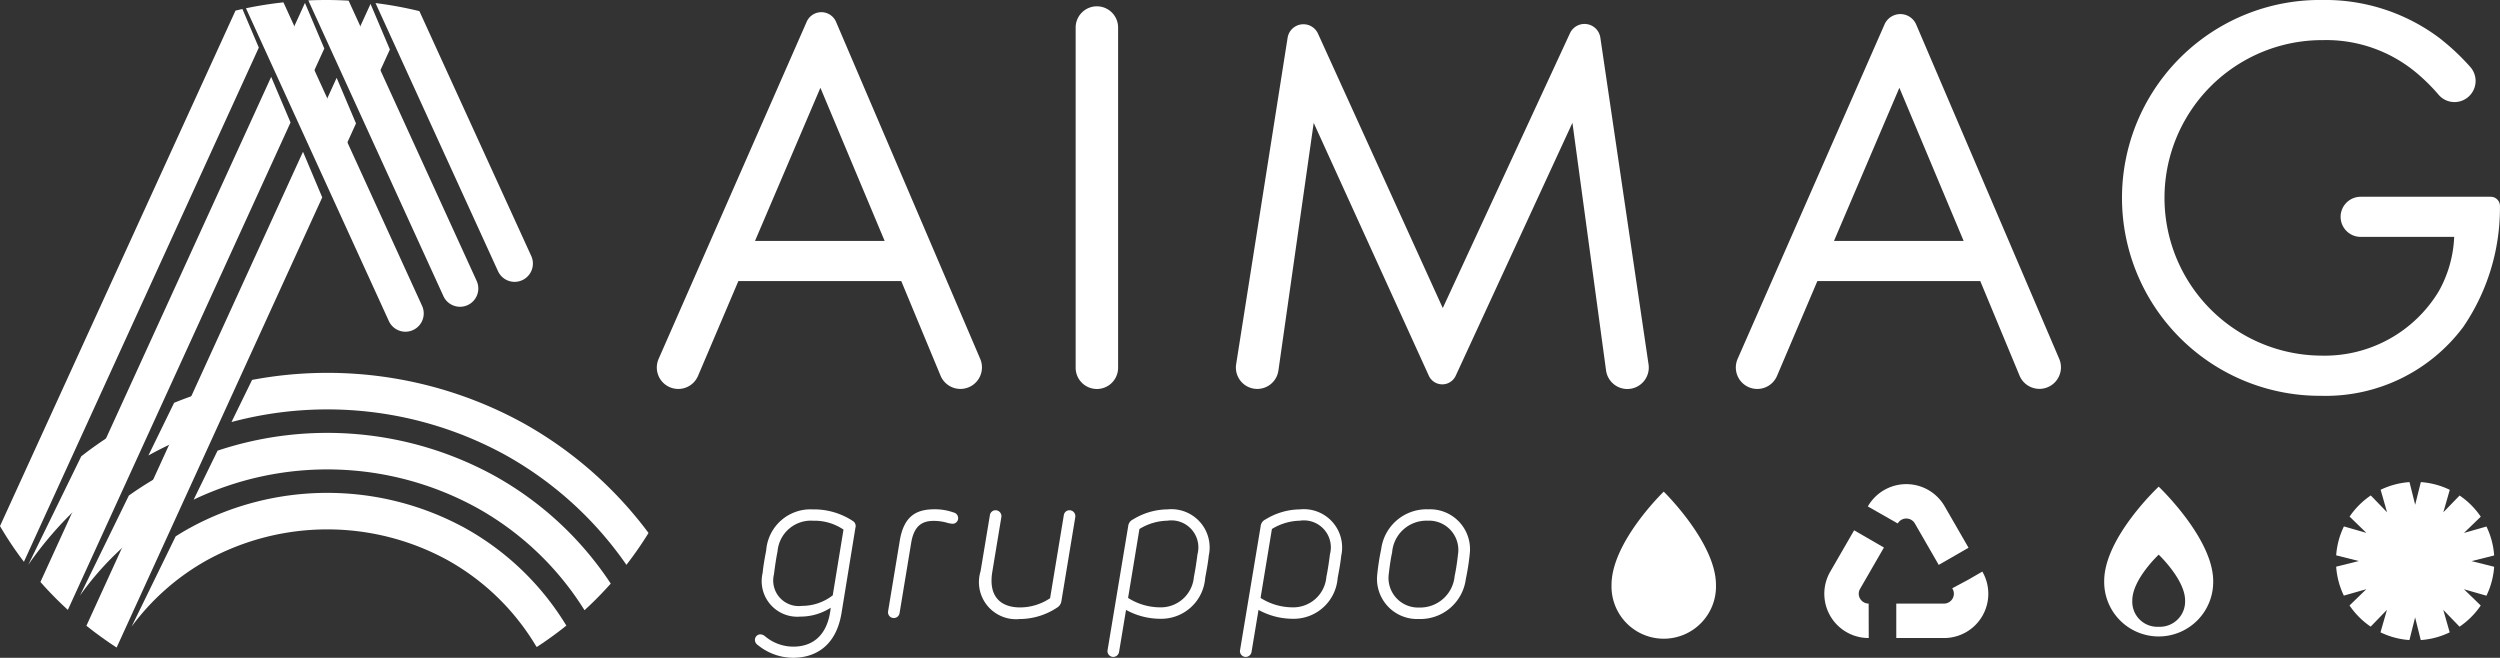
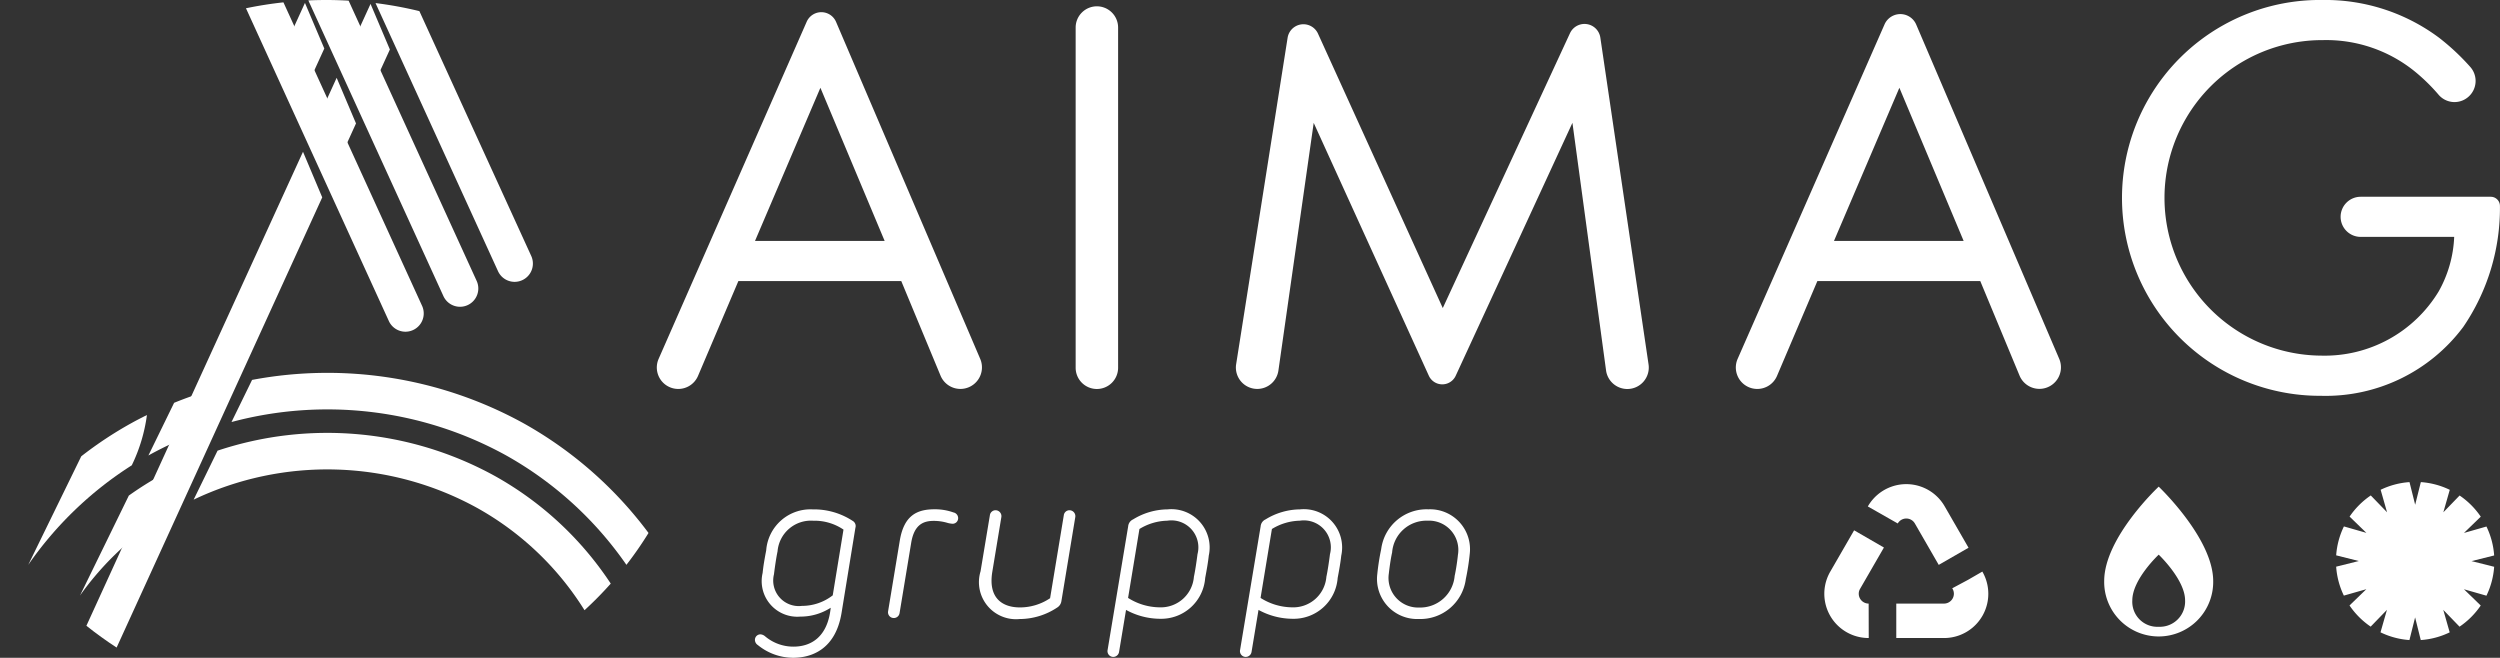
<svg xmlns="http://www.w3.org/2000/svg" width="169.009" height="44.469" viewBox="0 0 169.009 44.469">
  <rect x="0" y="0" width="169.009" height="44.469" fill="#333333" stroke="none" />
  <g id="Raggruppa_151" data-name="Raggruppa 151" transform="translate(-42.183 -116.44)">
    <g id="Raggruppa_144" data-name="Raggruppa 144" transform="translate(93.218 150.872)">
      <path id="Tracciato_160" data-name="Tracciato 160" d="M356.436,336.753a3.8,3.8,0,0,1-2.381-.858.425.425,0,0,1-.2-.353.372.372,0,0,1,.374-.374.533.533,0,0,1,.311.131,2.96,2.96,0,0,0,1.918.7c1.2,0,2.319-.658,2.52-2.63a3.785,3.785,0,0,1-2.063.6,2.407,2.407,0,0,1-2.54-2.949c.048-.471.124-.914.242-1.53a3,3,0,0,1,3.15-2.769,4.766,4.766,0,0,1,2.693.775.4.4,0,0,1,.187.471l-.935,5.745C359.309,336.186,357.682,336.753,356.436,336.753Zm-1.052-7.192c-.083.388-.18,1.038-.242,1.551a1.727,1.727,0,0,0,1.89,2.132,3.386,3.386,0,0,0,2.083-.713l.727-4.444a3.489,3.489,0,0,0-2.042-.6A2.264,2.264,0,0,0,355.384,329.561Z" transform="translate(-353.854 -326.716)" fill="#fff" />
      <path id="Tracciato_161" data-name="Tracciato 161" d="M413.549,327.311a.375.375,0,0,1-.38.381,1.686,1.686,0,0,1-.325-.055,3.242,3.242,0,0,0-.956-.139c-.734,0-1.322.291-1.516,1.5l-.782,4.728a.393.393,0,0,1-.394.339.389.389,0,0,1-.381-.464l.789-4.77c.284-1.71,1.17-2.118,2.354-2.118a3.692,3.692,0,0,1,1.274.214A.391.391,0,0,1,413.549,327.311Z" transform="translate(-399.81 -326.716)" fill="#fff" />
      <path id="Tracciato_162" data-name="Tracciato 162" d="M447.731,327.095a.4.4,0,0,1,.381.464l-.609,3.683c-.3,1.793.678,2.423,1.869,2.423a3.655,3.655,0,0,0,2.035-.623l.927-5.607a.384.384,0,0,1,.395-.339.4.4,0,0,1,.381.464l-.942,5.7a.613.613,0,0,1-.284.415,4.614,4.614,0,0,1-2.534.775,2.506,2.506,0,0,1-2.644-3.226l.63-3.787A.388.388,0,0,1,447.731,327.095Z" transform="translate(-431.452 -327.033)" fill="#fff" />
      <path id="Tracciato_163" data-name="Tracciato 163" d="M503.006,334.116a4.831,4.831,0,0,1-2.326-.6l-.471,2.839a.4.4,0,0,1-.395.339.391.391,0,0,1-.38-.471l1.391-8.362a.568.568,0,0,1,.332-.464,4.524,4.524,0,0,1,2.326-.678,2.588,2.588,0,0,1,2.79,3.129c-.048.463-.146,1-.242,1.509A2.98,2.98,0,0,1,503.006,334.116Zm.47-6.631a3.75,3.75,0,0,0-1.89.561l-.768,4.659a4.036,4.036,0,0,0,2.139.637,2.245,2.245,0,0,0,2.312-2.07c.083-.381.18-1.025.242-1.523A1.823,1.823,0,0,0,503.477,327.484Z" transform="translate(-475.591 -326.716)" fill="#fff" />
      <path id="Tracciato_164" data-name="Tracciato 164" d="M557.7,334.116a4.831,4.831,0,0,1-2.326-.6l-.471,2.839a.4.4,0,0,1-.395.339.391.391,0,0,1-.38-.471l1.391-8.362a.568.568,0,0,1,.332-.464,4.523,4.523,0,0,1,2.326-.678,2.588,2.588,0,0,1,2.79,3.129c-.048.463-.145,1-.242,1.509A2.98,2.98,0,0,1,557.7,334.116Zm.47-6.631a3.749,3.749,0,0,0-1.89.561l-.768,4.659a4.036,4.036,0,0,0,2.139.637,2.245,2.245,0,0,0,2.312-2.07c.083-.381.18-1.025.242-1.523A1.823,1.823,0,0,0,558.171,327.484Z" transform="translate(-521.329 -326.716)" fill="#fff" />
      <path id="Tracciato_165" data-name="Tracciato 165" d="M616.989,329.748a15.927,15.927,0,0,1-.263,1.682,3.1,3.1,0,0,1-3.185,2.7,2.711,2.711,0,0,1-2.8-3.039,15.98,15.98,0,0,1,.263-1.682,3.094,3.094,0,0,1,3.191-2.693A2.7,2.7,0,0,1,616.989,329.748Zm-2.845-2.263a2.323,2.323,0,0,0-2.4,2.146c-.1.429-.194,1.149-.222,1.419a2,2,0,0,0,2.049,2.305,2.341,2.341,0,0,0,2.4-2.139c.1-.436.194-1.135.221-1.419A1.981,1.981,0,0,0,614.145,327.484Z" transform="translate(-568.666 -326.716)" fill="#fff" />
    </g>
-     <path id="Tracciato_166" data-name="Tracciato 166" d="M707.52,325.721a3.532,3.532,0,1,0,7.061,0c0-2.856-3.531-6.308-3.531-6.308S707.52,322.813,707.52,325.721Z" transform="translate(-556.392 -169.737)" fill="#fff" />
    <path id="Tracciato_167" data-name="Tracciato 167" d="M914.6,317.355s-3.685,3.44-3.685,6.382a3.685,3.685,0,1,0,7.369,0C918.283,320.848,914.6,317.355,914.6,317.355Zm0,9.473a1.693,1.693,0,0,1-1.784-1.784c0-1.425,1.784-3.091,1.784-3.091s1.784,1.691,1.784,3.091A1.709,1.709,0,0,1,914.6,326.828Z" transform="translate(-726.481 -168.016)" fill="#fff" />
    <g id="Raggruppa_145" data-name="Raggruppa 145" transform="translate(165.513 149.172)">
      <path id="Tracciato_168" data-name="Tracciato 168" d="M803.455,326.739h-3.225v-2.327h3.225a.671.671,0,0,0,.67-.67.655.655,0,0,0-.092-.331l-.019-.034,1.067-.571.967-.558a2.991,2.991,0,0,1-2.593,4.492Zm-5.087,0h-.006a2.991,2.991,0,0,1-2.593-4.491l1.611-2.79,2.015,1.164-1.61,2.789a.656.656,0,0,0-.092.331.671.671,0,0,0,.67.67Zm4.732-4.944-1.614-2.8a.667.667,0,0,0-1.156,0l-2.023-1.15.005-.009a2.994,2.994,0,0,1,5.189,0l1.614,2.8Z" transform="translate(-795.365 -316.339)" fill="#fff" />
    </g>
    <path id="Tracciato_169" data-name="Tracciato 169" d="M1015.357,322.737l1.52.435a5.318,5.318,0,0,0,.522-1.955l-1.531-.383,1.531-.382a5.316,5.316,0,0,0-.521-1.956l-1.52.434,1.136-1.1a5.382,5.382,0,0,0-1.431-1.431l-1.1,1.136.435-1.52a5.323,5.323,0,0,0-1.956-.522l-.383,1.531-.383-1.531a5.318,5.318,0,0,0-1.951.519l.433,1.52-1.1-1.137a5.378,5.378,0,0,0-1.432,1.43l1.135,1.1-1.519-.436a5.324,5.324,0,0,0-.523,1.955l1.531.384-1.532.382a5.32,5.32,0,0,0,.52,1.956l1.52-.434-1.137,1.1a5.385,5.385,0,0,0,1.43,1.432l1.1-1.135-.435,1.519a5.316,5.316,0,0,0,1.955.523l.384-1.531.382,1.531a5.323,5.323,0,0,0,1.956-.521l-.434-1.52,1.1,1.137a5.381,5.381,0,0,0,1.432-1.431Z" transform="translate(-806.602 -166.461)" fill="#fff" />
    <g id="Raggruppa_146" data-name="Raggruppa 146" transform="translate(86.585 116.44)">
      <path id="Tracciato_170" data-name="Tracciato 170" d="M329.873,139.652H318.86l-2.727,6.409a1.45,1.45,0,0,1-1.335.882h0a1.45,1.45,0,0,1-1.328-2.034l10.009-22.789a1.082,1.082,0,0,1,1.986.01l9.746,22.783a1.457,1.457,0,0,1-1.339,2.029h0a1.457,1.457,0,0,1-1.345-.9Zm-1.124-2.715-4.343-10.354-4.421,10.354Z" transform="translate(-313.346 -120.649)" fill="#fff" />
      <path id="Tracciato_171" data-name="Tracciato 171" d="M489.142,120.48v23a1.435,1.435,0,0,1-1.435,1.435h0a1.435,1.435,0,0,1-1.435-1.435v-23a1.435,1.435,0,0,1,1.435-1.435h0A1.435,1.435,0,0,1,489.142,120.48Z" transform="translate(-457.956 -118.618)" fill="#fff" />
      <path id="Tracciato_172" data-name="Tracciato 172" d="M552.443,149.315l3.479-22.069a1.082,1.082,0,0,1,2.054-.279l8.436,18.552,8.6-18.581a1.082,1.082,0,0,1,2.052.3l3.259,22.09a1.451,1.451,0,0,1-1.435,1.663h0a1.451,1.451,0,0,1-1.438-1.256l-2.273-16.739L567.284,150.1a1,1,0,0,1-1.812,0l-7.786-17.1L555.3,149.744a1.446,1.446,0,0,1-1.432,1.242h0A1.446,1.446,0,0,1,552.443,149.315Z" transform="translate(-513.277 -124.693)" fill="#fff" />
      <path id="Tracciato_173" data-name="Tracciato 173" d="M775.348,140.307H764.334l-2.727,6.409a1.45,1.45,0,0,1-1.334.882h0a1.45,1.45,0,0,1-1.328-2.034l9.93-22.61a1.167,1.167,0,0,1,2.141.01l9.669,22.6a1.457,1.457,0,0,1-1.339,2.029h0a1.456,1.456,0,0,1-1.345-.9Zm-1.125-2.715-4.344-10.354-4.421,10.354Z" transform="translate(-685.876 -121.304)" fill="#fff" />
      <path id="Tracciato_174" data-name="Tracciato 174" d="M934.584,129.742h8.8a.621.621,0,0,1,.62.62h0a14.255,14.255,0,0,1-2.482,8.183,11.608,11.608,0,0,1-9.618,4.653,13.38,13.38,0,1,1,.077-26.759A12.877,12.877,0,0,1,939.9,119a15.53,15.53,0,0,1,2.1,1.967,1.425,1.425,0,0,1-.108,2h0a1.418,1.418,0,0,1-2.026-.111,12.6,12.6,0,0,0-1.553-1.532,9.5,9.5,0,0,0-6.282-2.172,10.665,10.665,0,0,0-.078,21.33,9,9,0,0,0,7.911-4.344,8.177,8.177,0,0,0,1.047-3.684h-6.321a1.357,1.357,0,0,1-1.357-1.357h0A1.357,1.357,0,0,1,934.584,129.742Z" transform="translate(-819.401 -116.44)" fill="#fff" />
    </g>
    <g id="Raggruppa_150" data-name="Raggruppa 150" transform="translate(42.183 116.44)">
      <g id="Raggruppa_147" data-name="Raggruppa 147" transform="translate(1.908 25.207)">
        <path id="Tracciato_175" data-name="Tracciato 175" d="M78.518,310.884l-3.3,6.755a20.059,20.059,0,0,1,5.132-5.014,22.523,22.523,0,0,1,1.553-3.731q-.632.3-1.246.639A22.306,22.306,0,0,0,78.518,310.884Z" transform="translate(-71.717 -302.588)" fill="#fff" />
        <path id="Tracciato_176" data-name="Tracciato 176" d="M57.418,290.565l-3.585,7.34a24.492,24.492,0,0,1,7-6.731,11.105,11.105,0,0,0,1.025-3.4c-.354.176-.706.357-1.053.549A25.925,25.925,0,0,0,57.418,290.565Z" transform="translate(-53.833 -284.924)" fill="#fff" />
        <path id="Tracciato_177" data-name="Tracciato 177" d="M103.449,280.312l.047-.027a24.415,24.415,0,0,1,3.28-1.506l.017-.029c.516-1.032,1.372-2.065,1.969-3.173a27.4,27.4,0,0,0-3.574,1.173Z" transform="translate(-95.325 -274.726)" fill="#fff" />
        <path id="Tracciato_178" data-name="Tracciato 178" d="M150.309,305.345a22.5,22.5,0,0,0-7.881-7.3,23.484,23.484,0,0,0-18.7-1.687l-1.617,3.312a21,21,0,0,1,19.124.537,20.028,20.028,0,0,1,7.3,6.938A24.652,24.652,0,0,0,150.309,305.345Z" transform="translate(-110.928 -291.099)" fill="#fff" />
-         <path id="Tracciato_179" data-name="Tracciato 179" d="M119.059,322.31a19.406,19.406,0,0,0-18.629,0c-.319.177-.631.364-.938.559l-2.978,6.1a16.045,16.045,0,0,1,5.114-4.5,16.936,16.936,0,0,1,16.234,0,16.072,16.072,0,0,1,5.963,5.766,1.244,1.244,0,0,0,.079.114q1.039-.676,2-1.447A18.548,18.548,0,0,0,119.059,322.31Z" transform="translate(-89.525 -311.816)" fill="#fff" />
        <path id="Tracciato_180" data-name="Tracciato 180" d="M157.478,273.779a27.488,27.488,0,0,0-18.333-2.921l-1.391,2.848a25.033,25.033,0,0,1,18.528,2.235,24.37,24.37,0,0,1,8.17,7.419,23.975,23.975,0,0,0,1.494-2.155A26.869,26.869,0,0,0,157.478,273.779Z" transform="translate(-124.012 -270.382)" fill="#fff" />
      </g>
      <g id="Raggruppa_148" data-name="Raggruppa 148" transform="translate(0 0.197)">
        <path id="Tracciato_181" data-name="Tracciato 181" d="M170.025,152.567c.6.695,1.139,1.451,1.734,2.15l1.4-3.074-1.308-3.083Z" transform="translate(-149.092 -143.496)" fill="#fff" />
        <path id="Tracciato_182" data-name="Tracciato 182" d="M185.472,121.5c.587.7,1.231,1.337,1.762,2.09l1.132-2.478-1.307-3.083Z" transform="translate(-162.009 -117.962)" fill="#fff" />
        <path id="Tracciato_183" data-name="Tracciato 183" d="M92.5,179.094,77.857,211.138q.981.784,2.043,1.473l13.9-30.433Z" transform="translate(-72.016 -169.031)" fill="#fff" />
        <path id="Tracciato_184" data-name="Tracciato 184" d="M156.4,121.833l1.864,1.864,1.358-2.973-1.308-3.083Z" transform="translate(-137.698 -117.641)" fill="#fff" />
-         <path id="Tracciato_185" data-name="Tracciato 185" d="M74.475,148.176l-15.6,34.147a24.632,24.632,0,0,0,1.854,1.887l15.054-32.951Z" transform="translate(-56.142 -143.176)" fill="#fff" />
-         <path id="Tracciato_186" data-name="Tracciato 186" d="M58.571,120.161c-.157.034-.312.071-.468.108l-15.92,34.847A23.883,23.883,0,0,0,43.8,157.53l15.88-34.76Z" transform="translate(-42.183 -119.748)" fill="#fff" />
      </g>
      <g id="Raggruppa_149" data-name="Raggruppa 149" transform="translate(16.628 0)">
        <path id="Tracciato_187" data-name="Tracciato 187" d="M154.512,139.675a1.236,1.236,0,0,0,1.123-1.749l-9.373-20.517q-1.288.14-2.533.4l9.659,21.143A1.235,1.235,0,0,0,154.512,139.675Z" transform="translate(-143.729 -117.25)" fill="#fff" />
        <path id="Tracciato_188" data-name="Tracciato 188" d="M179.738,137.179a1.236,1.236,0,0,0,1.123-1.749l-8.656-18.946c-.5-.028-1-.044-1.508-.044q-.611,0-1.216.028l9.132,19.989A1.235,1.235,0,0,0,179.738,137.179Z" transform="translate(-165.265 -116.44)" fill="#fff" />
        <path id="Tracciato_189" data-name="Tracciato 189" d="M206.623,136.555a1.236,1.236,0,0,0,1.123-1.749l-7.562-16.553a26.25,26.25,0,0,0-2.965-.544l8.28,18.124A1.235,1.235,0,0,0,206.623,136.555Z" transform="translate(-188.46 -117.501)" fill="#fff" />
      </g>
    </g>
  </g>
</svg>